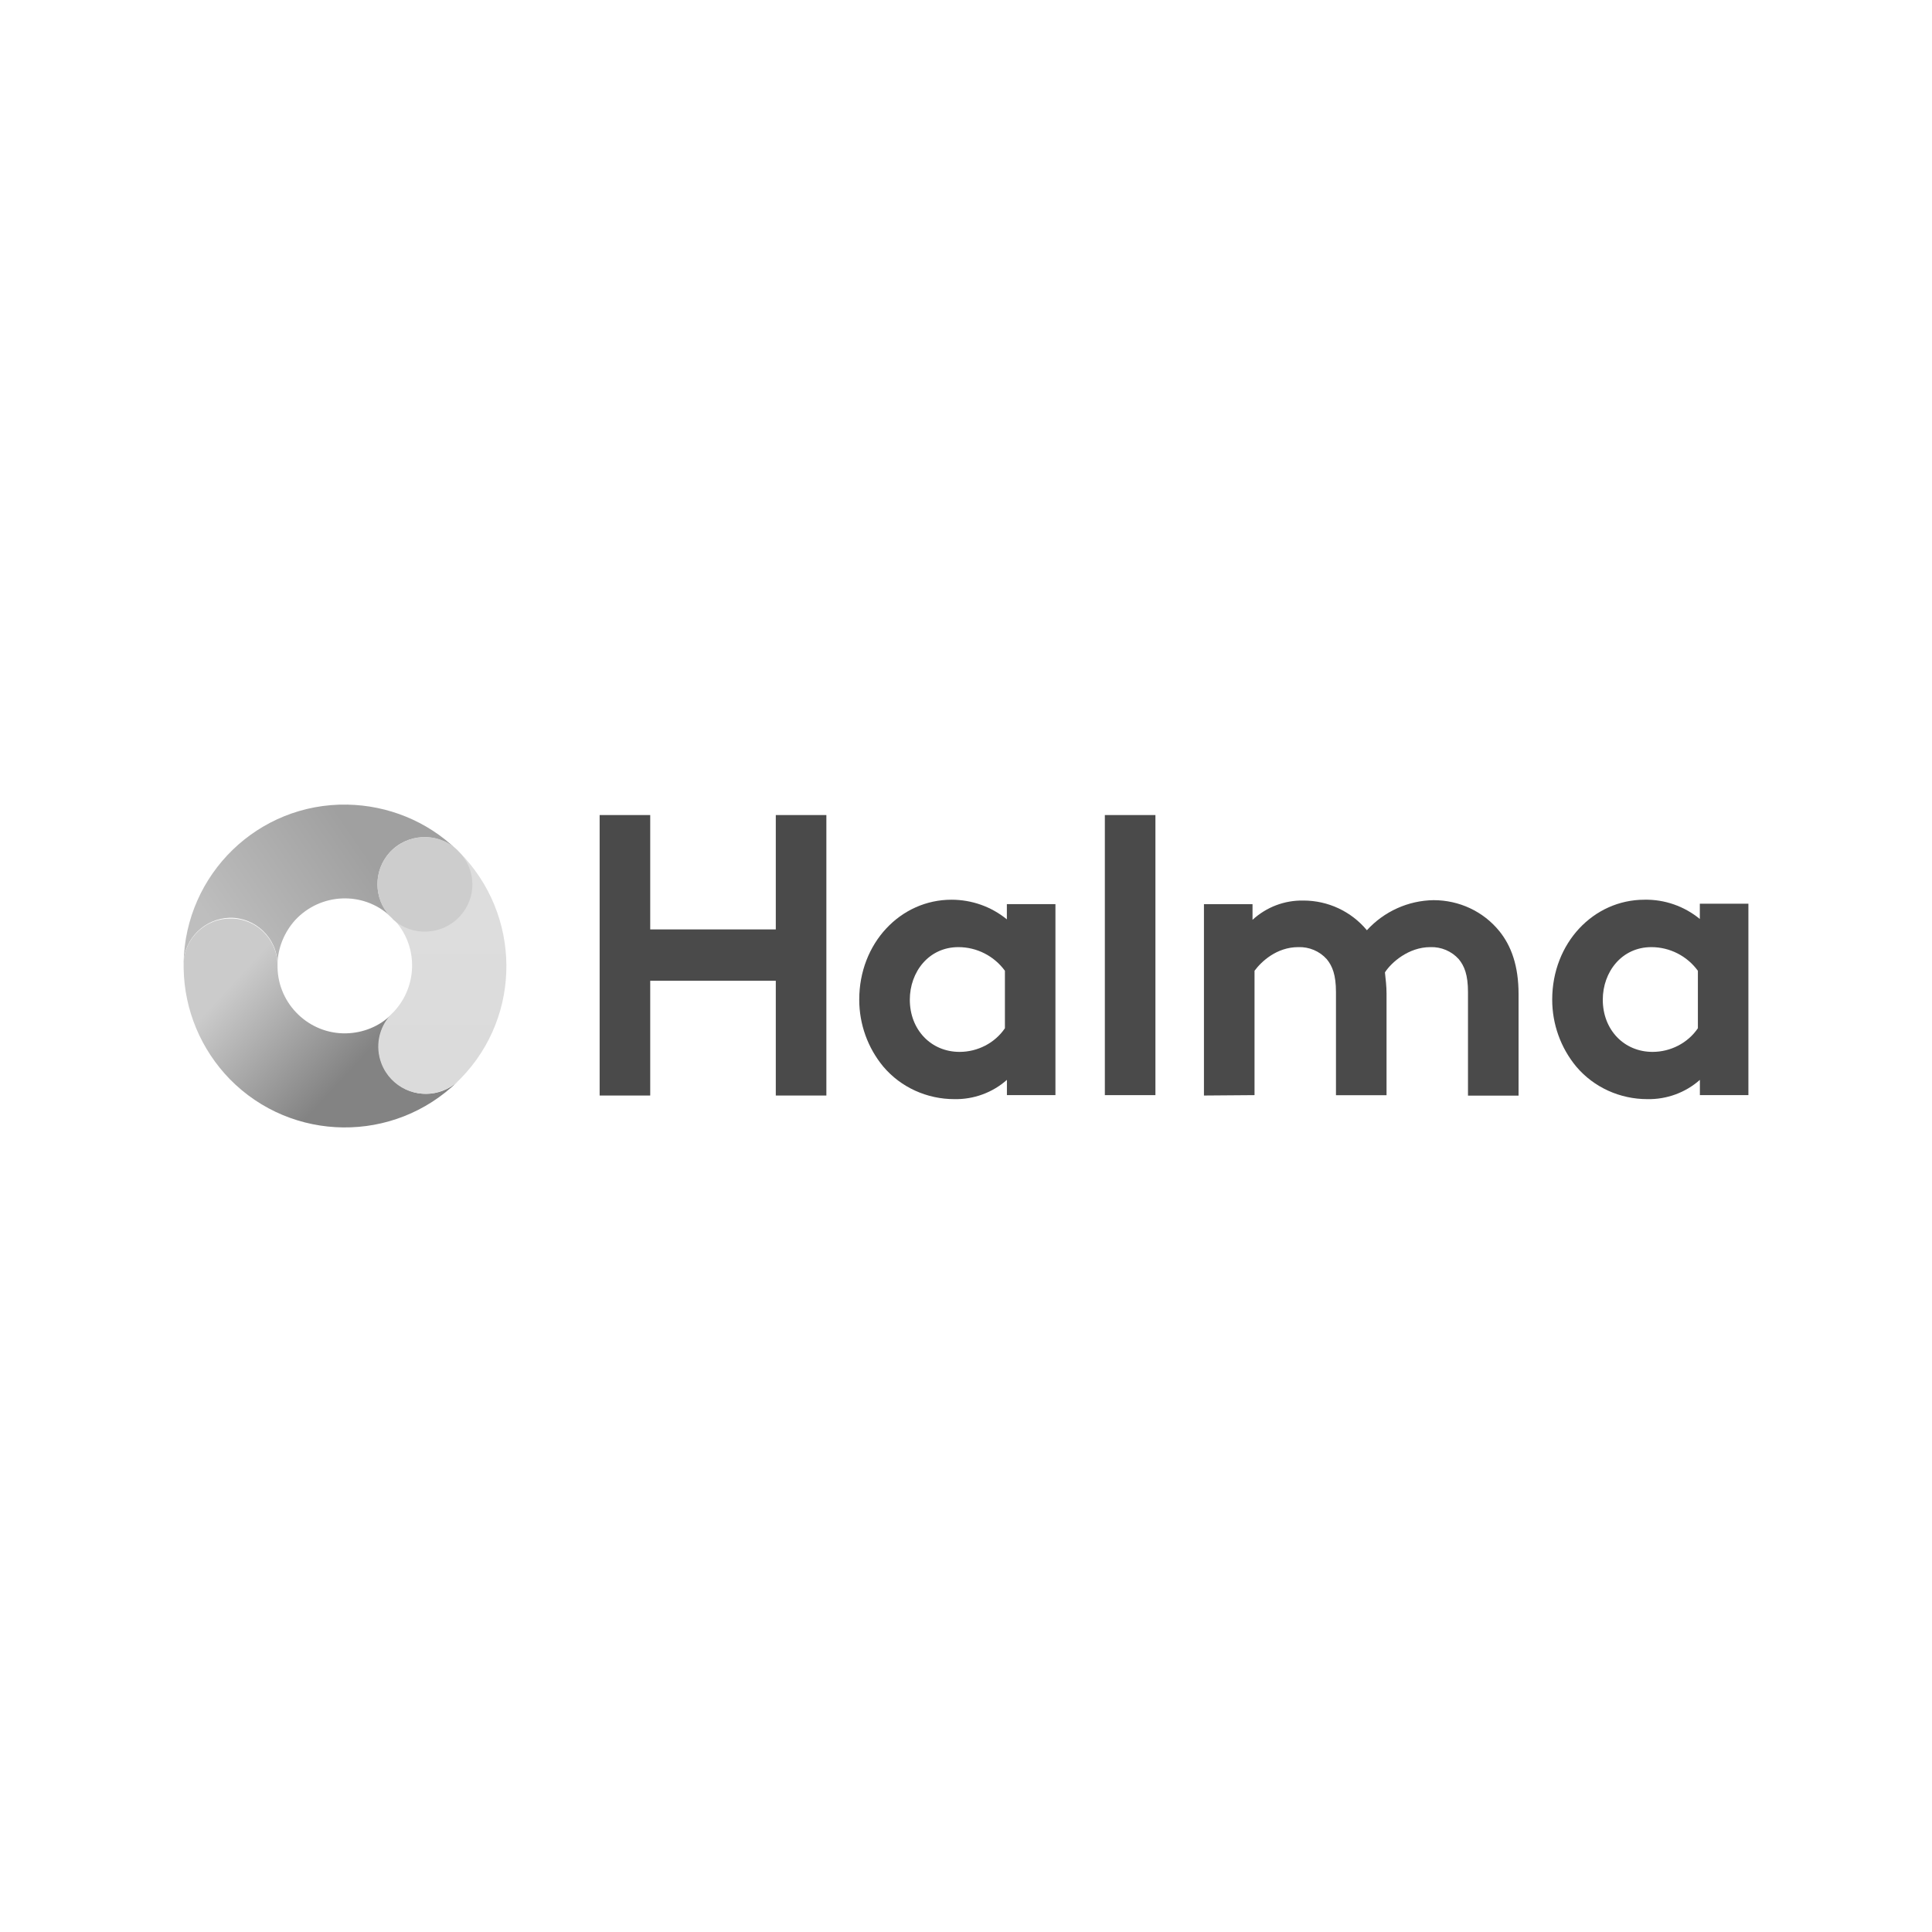
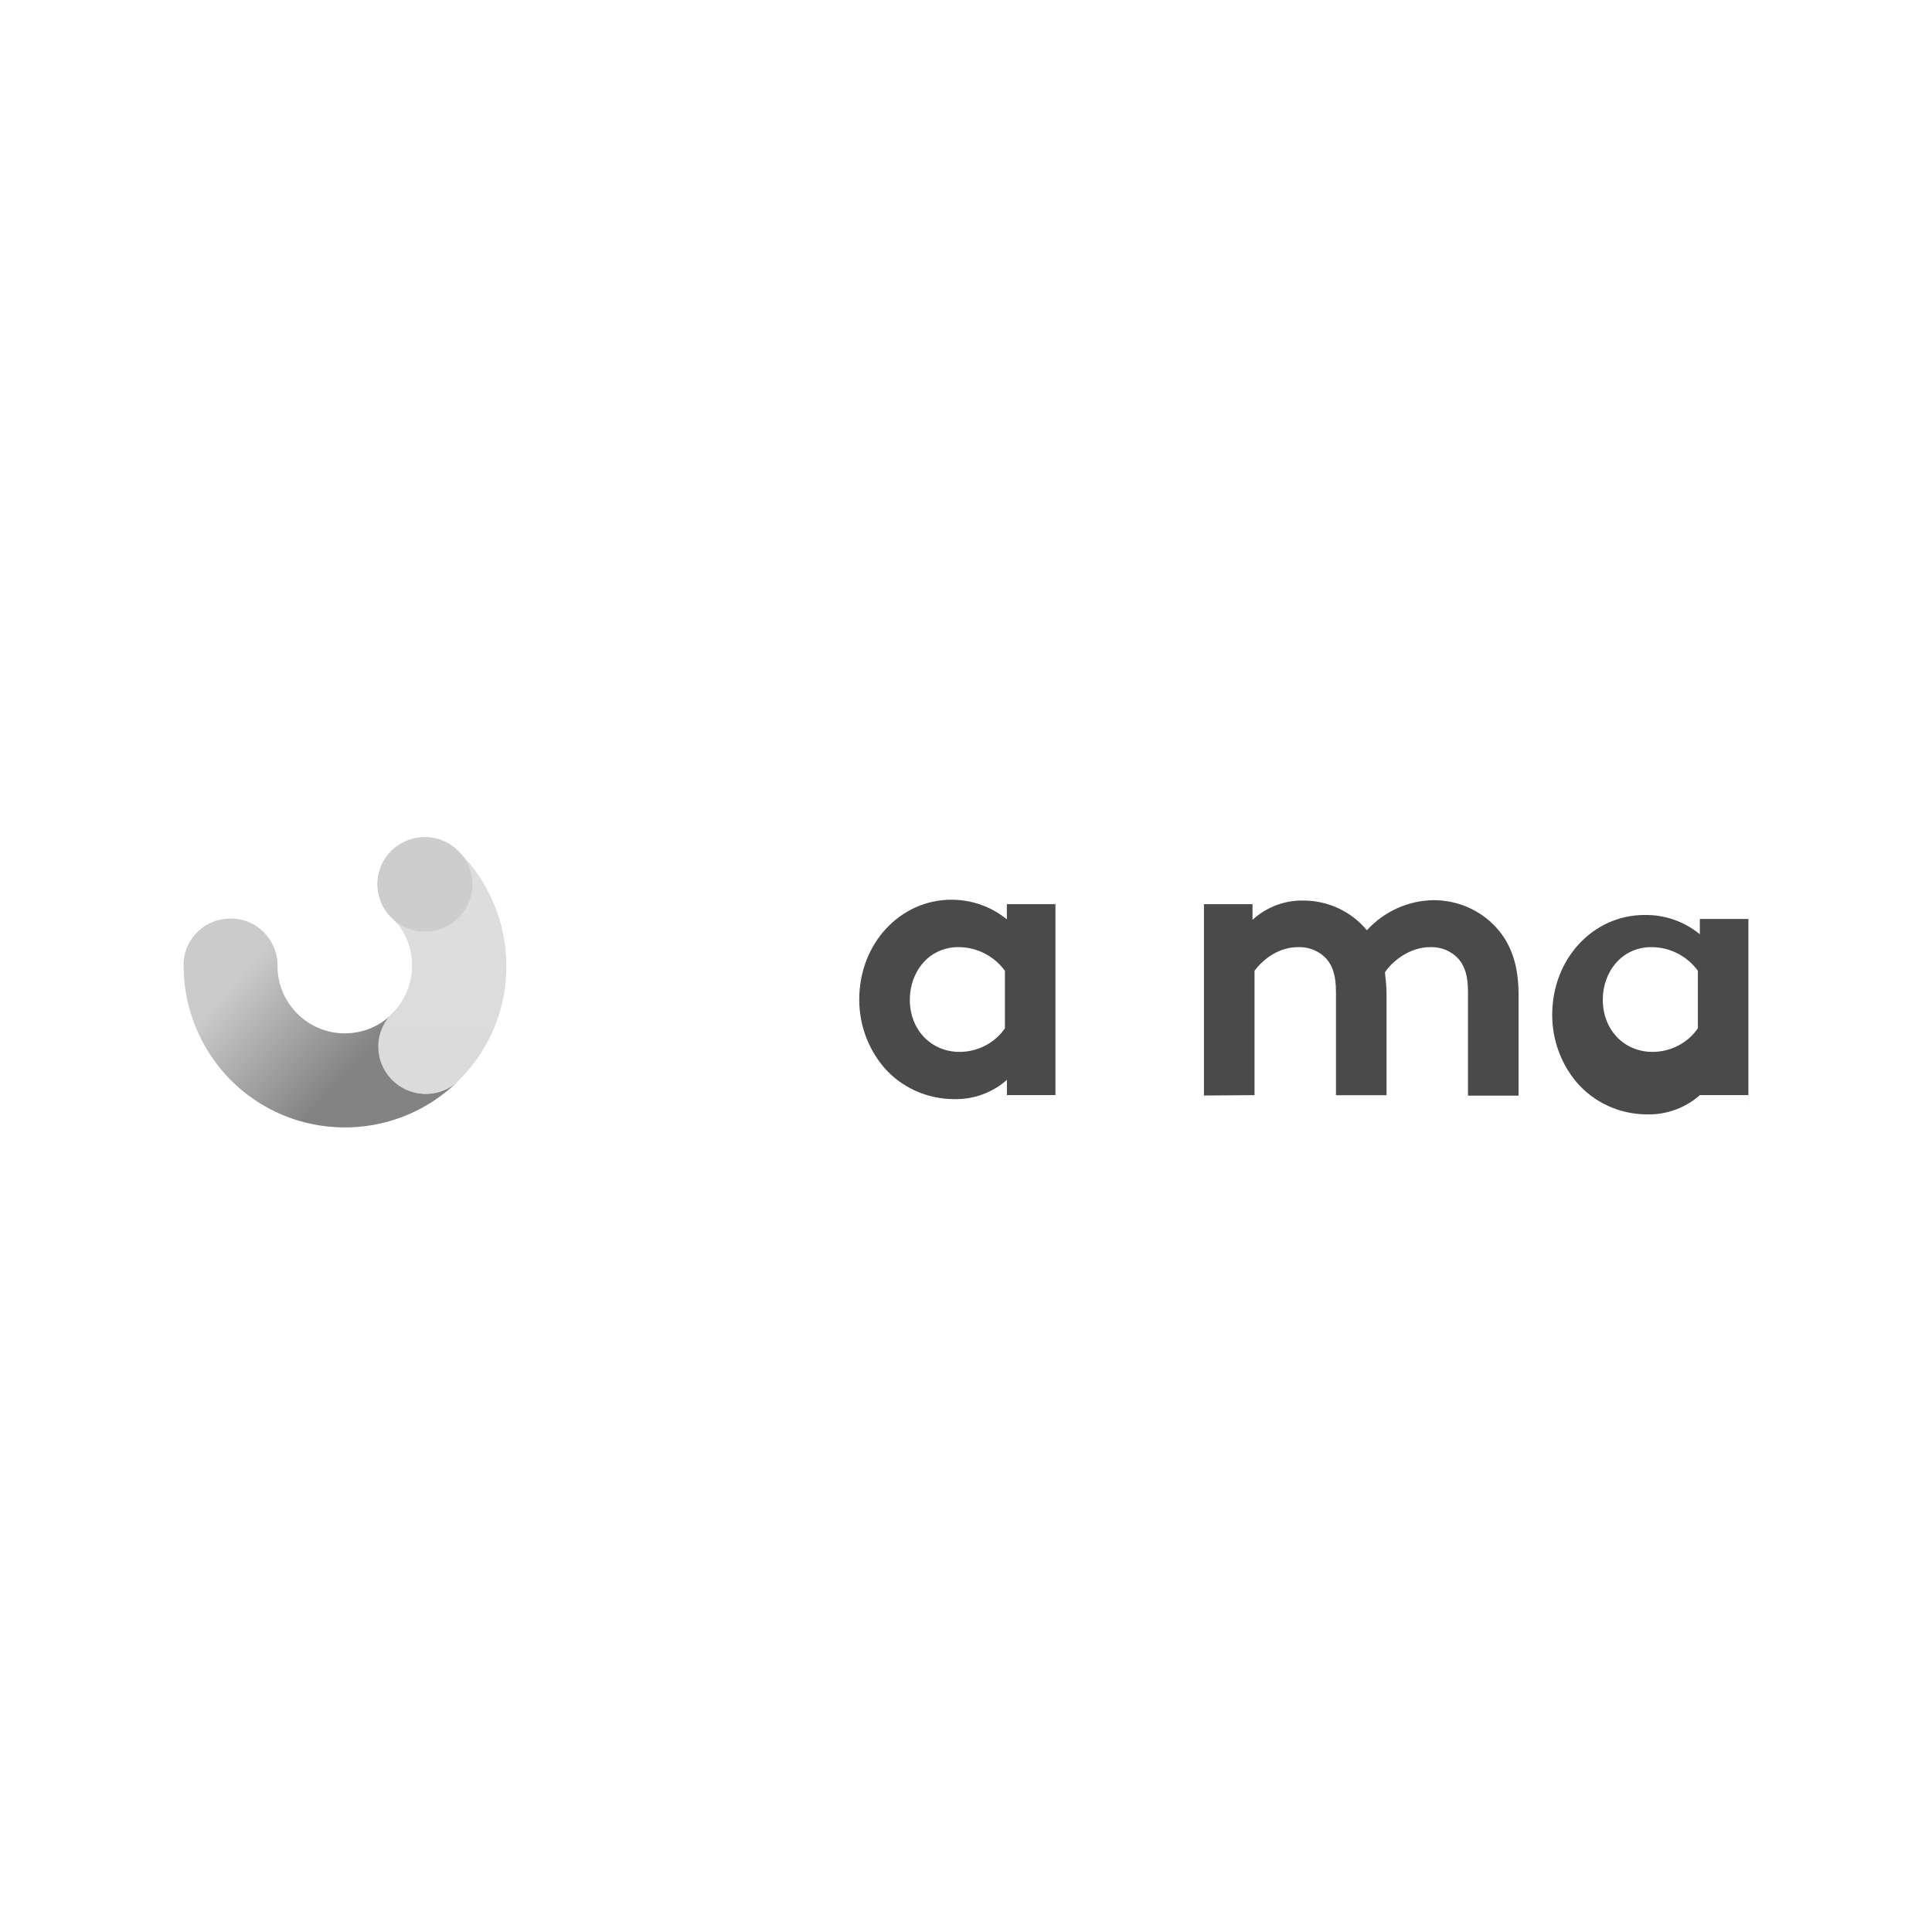
<svg xmlns="http://www.w3.org/2000/svg" id="Layer_1" viewBox="0 0 348 348">
  <defs>
    <style>.cls-1{fill:url(#linear-gradient);}.cls-2{fill:#cdcdcd;}.cls-3{fill:#4a4a4a;}.cls-4{fill:url(#linear-gradient-3);}.cls-5{fill:url(#linear-gradient-2);}</style>
    <linearGradient id="linear-gradient" x1="-2985.14" y1="233.46" x2="-2986.34" y2="232.98" gradientTransform="translate(78248.81 3737.34) scale(26.19 -15.34)" gradientUnits="userSpaceOnUse">
      <stop offset="0" stop-color="#a0a0a0" />
      <stop offset="1" stop-color="#bebebe" />
    </linearGradient>
    <linearGradient id="linear-gradient-2" x1="-2986.84" y1="236.7" x2="-2985.93" y2="236.06" gradientTransform="translate(78683.72 4923) scale(26.33 -20.04)" gradientUnits="userSpaceOnUse">
      <stop offset="0" stop-color="#cbcbcb" />
      <stop offset="1" stop-color="#838383" />
    </linearGradient>
    <linearGradient id="linear-gradient-3" x1="-2847.78" y1="238.71" x2="-2847.78" y2="237.61" gradientTransform="translate(34993.41 5713.07) scale(12.26 -23.24)" gradientUnits="userSpaceOnUse">
      <stop offset="0" stop-color="#ddd" />
      <stop offset="1" stop-color="#dbdbdb" />
    </linearGradient>
  </defs>
  <g id="_-Styleguide-to-Build">
    <g id="logo">
      <g id="UI-Kit_Logos_circle">
        <g id="logo-2">
-           <path id="Fill-10" class="cls-1" d="M33.07,173.48c.29-16.04,13.44-28.84,29.49-28.55,7.3,.14,14.31,2.96,19.59,8.02-3.47-3.11-8.89-2.82-12,.65-2.89,3.25-2.89,8.24,.14,11.42-4.91-4.55-12.58-4.19-17.13,.72-1.95,2.17-3.11,4.99-3.18,7.88-.07-4.7-3.98-8.38-8.6-8.31-4.48,.14-8.17,3.69-8.31,8.17" />
          <path id="Combined-Shape" class="cls-5" d="M33.07,173.27c.29-4.41,4.05-7.88,8.46-7.81,4.55-.07,8.31,3.61,8.46,8.17v.65c.14,6.65,5.71,12,12.36,11.85,3.04-.07,5.93-1.23,8.09-3.32-3.18,3.47-2.89,8.82,.58,12,3.25,2.96,8.17,2.96,11.42,0-11.49,11.2-29.85,10.99-41.05-.43-5.2-5.35-8.17-12.43-8.31-19.88v-1.01c0-.22,0-.14,0-.22Z" />
          <path id="Combined-Shape-2" class="cls-4" d="M79.61,196.47c-4.41,1.66-9.25-.58-10.91-4.91-1.16-3.04-.51-6.43,1.73-8.82l.14-.14,.22-.22,.14-.14c4.41-4.7,4.41-12.07-.07-16.7,3.54,3.11,8.89,2.75,12-.72,2.89-3.25,2.82-8.17-.14-11.35,11.2,11.27,11.35,29.42,.29,40.76l-.51,.51c-.87,.8-1.81,1.37-2.89,1.73Z" />
          <path id="Fill-13" class="cls-2" d="M67.97,159.24c0,2.17,.8,4.26,2.31,5.85,.14,.14,.36,.29,.51,.51,3.47,3.18,8.89,2.89,12.07-.58,3.04-3.32,2.96-8.38-.14-11.56l-.51-.51c-3.54-3.18-8.89-2.82-12.07,.65-1.37,1.52-2.17,3.54-2.17,5.64" />
        </g>
      </g>
      <g id="wording">
-         <rect id="Rectangle" class="cls-3" x="199.01" y="146.81" width="9.11" height="50.45" />
-         <polygon id="Path" class="cls-3" points="139.74 146.81 139.74 167.41 117.12 167.41 117.12 146.81 108.01 146.81 108.01 197.33 117.12 197.33 117.12 176.66 139.74 176.66 139.74 197.33 148.85 197.33 148.85 146.81 139.74 146.81" />
        <g id="Group">
          <path id="Shape" class="cls-3" d="M181.01,174.86c-1.95-2.67-5.06-4.26-8.38-4.26-5.35,0-8.75,4.48-8.75,9.47,0,5.42,3.83,9.4,8.96,9.4,3.25,0,6.36-1.59,8.17-4.26v-10.34h0Zm9.11,22.4h-8.75v-2.75c-2.6,2.31-6,3.54-9.47,3.47-4.91,0-9.61-2.1-12.79-5.85-2.82-3.4-4.34-7.66-4.34-12.07,0-10.19,7.44-18,16.62-18,3.61,0,7.16,1.23,9.97,3.54v-2.75h8.75v34.4Z" />
          <path id="Path-2" class="cls-3" d="M216.86,197.33v-34.47h8.75v2.82c2.53-2.31,5.78-3.54,9.18-3.47,4.41,0,8.6,1.95,11.42,5.35,3.11-3.4,7.44-5.35,12-5.42,4.63,0,8.96,2.02,11.85,5.57,2.17,2.67,3.47,6.29,3.47,11.35v18.29h-9.11v-18.65c0-3.11-.65-4.7-1.66-5.93-1.3-1.45-3.18-2.24-5.13-2.17-3.9,0-7.01,2.75-8.17,4.55,.14,1.3,.29,2.53,.29,3.83v18.29h-9.11v-18.57c0-3.11-.65-4.7-1.66-5.93-1.3-1.45-3.18-2.24-5.13-2.17-3.9,0-6.65,2.6-7.88,4.26v22.4l-9.11,.07Z" />
-           <path id="Shape-2" class="cls-3" d="M305.83,174.86c-1.95-2.67-5.06-4.26-8.38-4.26-5.35,0-8.75,4.48-8.75,9.47,0,5.42,3.83,9.4,8.96,9.4,3.25,0,6.36-1.59,8.17-4.26v-10.34h0Zm9.11,22.4h-8.75v-2.75c-2.6,2.31-6,3.54-9.47,3.47-4.91,0-9.61-2.1-12.79-5.85-2.82-3.4-4.34-7.66-4.34-12.07,0-10.19,7.44-18,16.62-18,3.61-.07,7.16,1.16,9.97,3.47v-2.75h8.75v34.47Z" />
+           <path id="Shape-2" class="cls-3" d="M305.83,174.86c-1.95-2.67-5.06-4.26-8.38-4.26-5.35,0-8.75,4.48-8.75,9.47,0,5.42,3.83,9.4,8.96,9.4,3.25,0,6.36-1.59,8.17-4.26v-10.34h0Zm9.11,22.4h-8.75c-2.6,2.31-6,3.54-9.47,3.47-4.91,0-9.61-2.1-12.79-5.85-2.82-3.4-4.34-7.66-4.34-12.07,0-10.19,7.44-18,16.62-18,3.61-.07,7.16,1.16,9.97,3.47v-2.75h8.75v34.47Z" />
        </g>
      </g>
    </g>
  </g>
</svg>